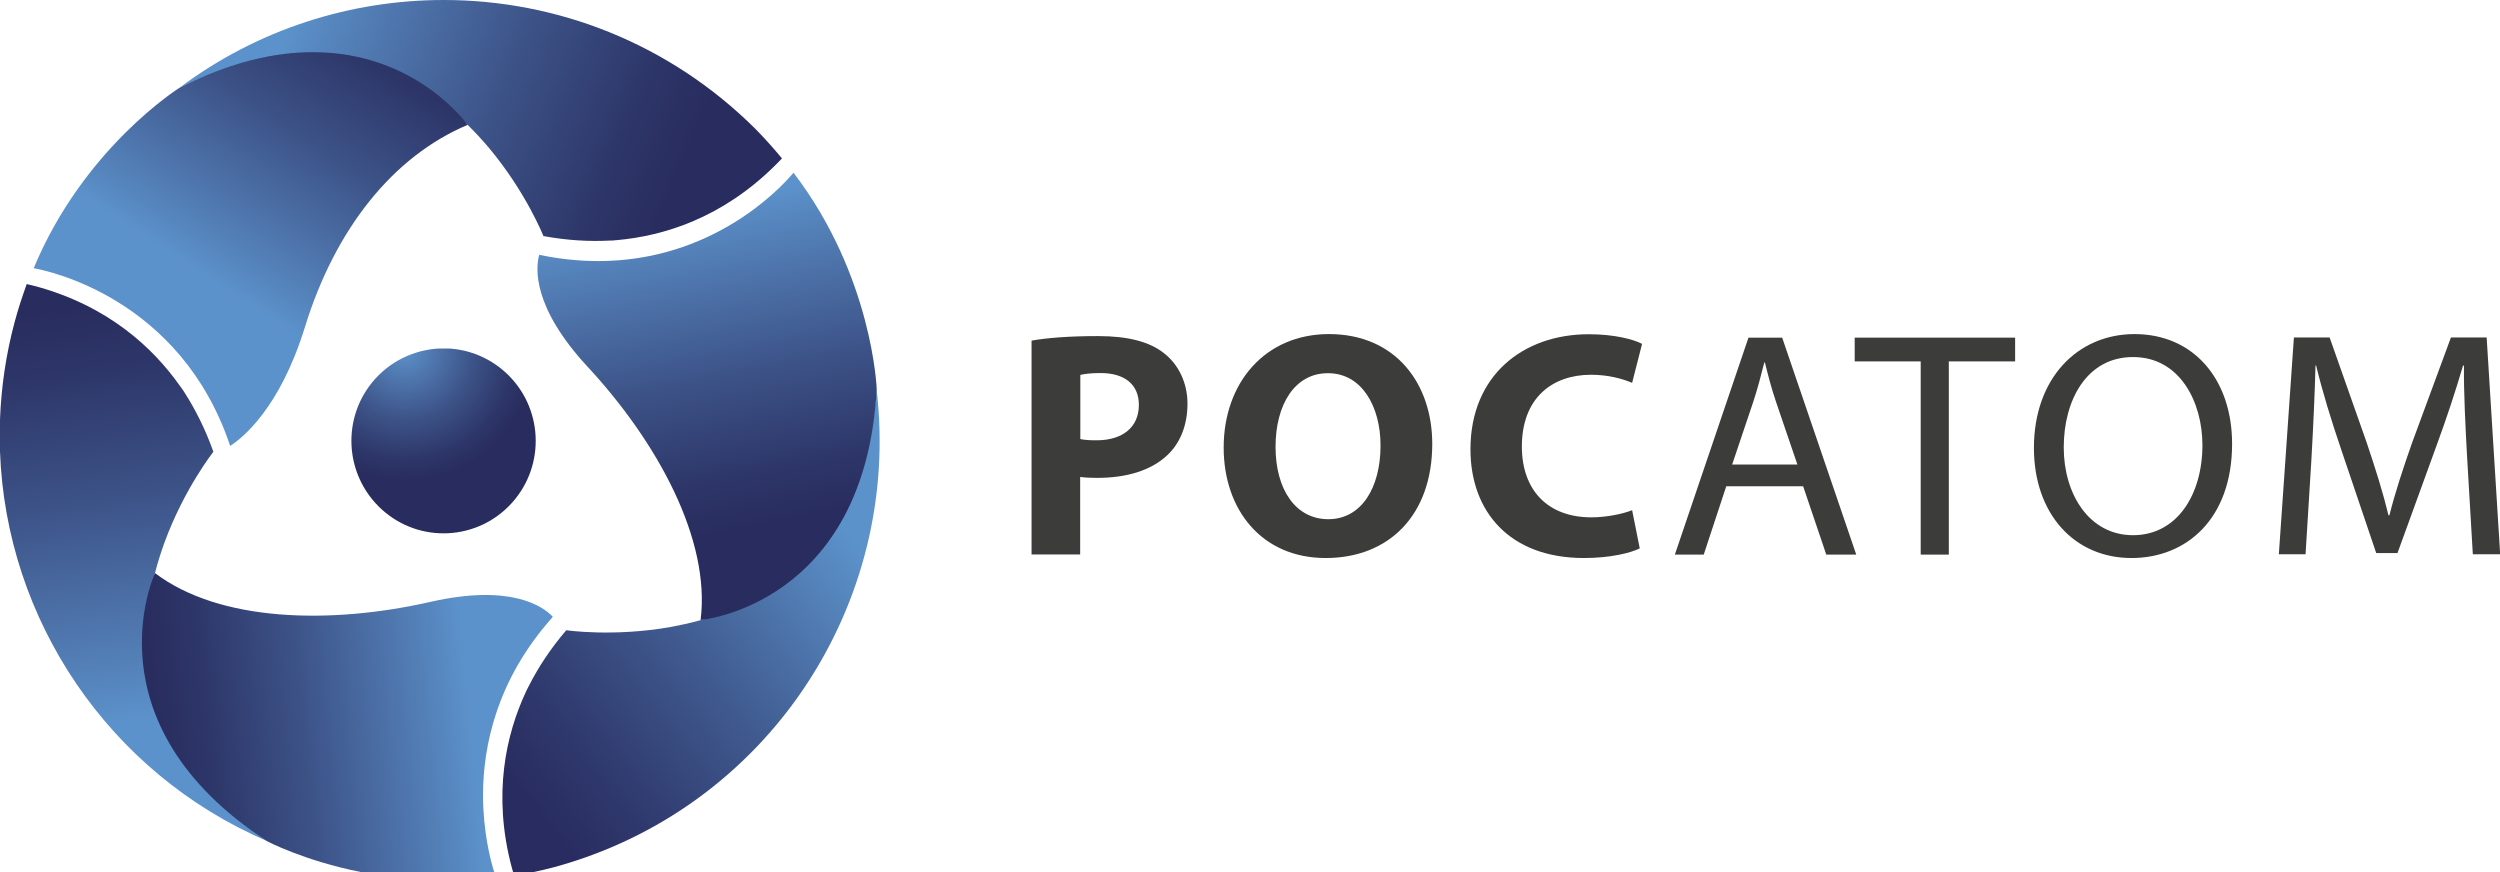
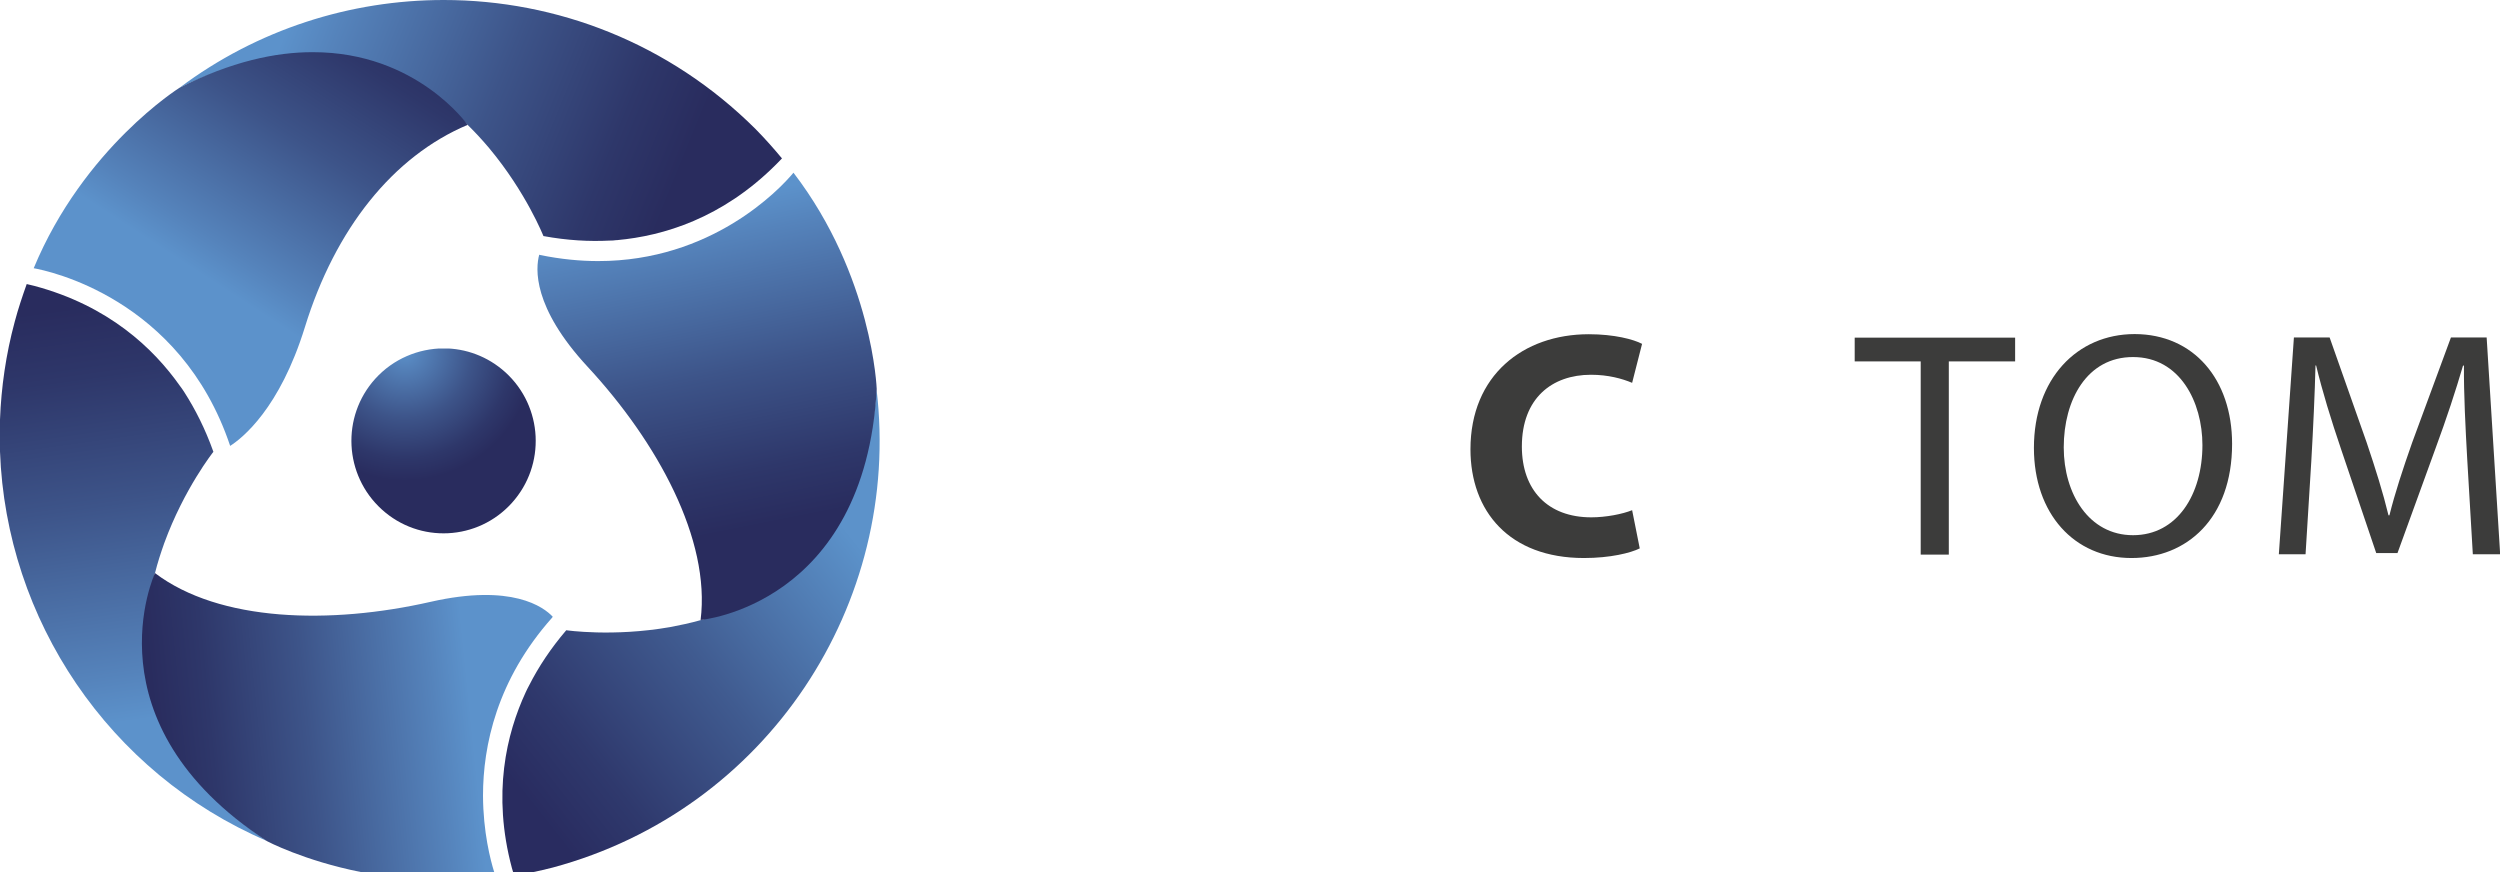
<svg xmlns="http://www.w3.org/2000/svg" xmlns:xlink="http://www.w3.org/1999/xlink" version="1.1" x="0px" y="0px" viewBox="0 0 160.97 56.15" style="enable-background:new 0 0 160.97 56.15;" xml:space="preserve">
  <style type="text/css">
	.st0{fill:#10569B;}
	.st1{opacity:0.43;}
	.st2{opacity:0.12;}
	.st3{fill:#FFFFFF;}
	.st4{fill:#275496;}
	.st5{fill:#AFB7D6;}
	.st6{fill:#C9CCE3;}
	.st7{opacity:0.12;fill:#FFFFFF;}
	.st8{fill:#F1F6F8;}
	.st9{opacity:0.12;clip-path:url(#SVGID_00000112628588956619404410000003576676788882527905_);}
	.st10{fill:none;stroke:#000000;stroke-miterlimit:10;}
	.st11{clip-path:url(#SVGID_00000021830454442431488440000013862117244773648830_);fill:none;stroke:#BED7F1;stroke-miterlimit:10;}
	.st12{fill:none;stroke:#FFFFFF;stroke-miterlimit:10;}
	.st13{fill:none;stroke:#FFFFFF;stroke-width:6.644;stroke-linejoin:round;stroke-miterlimit:10;}
	.st14{fill:#FFFFFF;stroke:#10569B;stroke-width:7;stroke-miterlimit:10;}
	.st15{fill:none;stroke:#FFFFFF;stroke-width:6.777;stroke-miterlimit:10;}
	.st16{fill:none;stroke:#FFFFFF;stroke-width:10.105;stroke-miterlimit:10;}
	.st17{fill:none;stroke:#FFFFFF;stroke-width:10.105;stroke-miterlimit:10;}
	.st18{fill:none;stroke:#FFFFFF;stroke-width:6.777;stroke-miterlimit:10;}
	.st19{fill:none;stroke:#FFFFFF;stroke-width:6.778;stroke-miterlimit:10;}
	
		.st20{clip-path:url(#SVGID_00000088835619869915486400000016058444286350864043_);fill:none;stroke:#BED7F1;stroke-width:5.373;stroke-miterlimit:10;}
	.st21{fill:#BED7F1;}
	
		.st22{clip-path:url(#SVGID_00000028301751571612175130000004641029647854457000_);fill-rule:evenodd;clip-rule:evenodd;fill:#FFFFFF;}
	
		.st23{clip-path:url(#SVGID_00000028301751571612175130000004641029647854457000_);fill-rule:evenodd;clip-rule:evenodd;fill:#10569B;}
	
		.st24{clip-path:url(#SVGID_00000147915060950464674160000017976643844551644845_);fill-rule:evenodd;clip-rule:evenodd;fill:#FFFFFF;}
	.st25{clip-path:url(#SVGID_00000147915060950464674160000017976643844551644845_);fill:#10569B;}
	
		.st26{clip-path:url(#SVGID_00000110471416850412371780000004889813285322262711_);fill:none;stroke:#BED7F1;stroke-width:3.153;stroke-miterlimit:10;}
	.st27{fill:none;stroke:#FFFFFF;stroke-width:5;stroke-miterlimit:10;}
	.st28{fill:none;stroke:#FFFFFF;stroke-width:14.778;stroke-miterlimit:10;}
	.st29{fill:none;stroke:#10569B;stroke-miterlimit:10;}
	.st30{opacity:0.5;}
	.st31{fill:none;stroke:#10569B;stroke-width:1.712;stroke-linecap:round;stroke-miterlimit:10;}
	.st32{fill:none;stroke:#10569B;stroke-width:1.712;stroke-linecap:round;stroke-miterlimit:10;stroke-dasharray:0,5.11;}
	.st33{fill:none;stroke:#10569B;stroke-width:1.712;stroke-linecap:round;stroke-miterlimit:10;stroke-dasharray:0,5.126;}
	.st34{fill:#3C3C3B;}
	
		.st35{clip-path:url(#SVGID_00000116201096353577393850000013045254884464509065_);fill:url(#SVGID_00000064327736562673408540000010671926743576549248_);}
	
		.st36{clip-path:url(#SVGID_00000124138009886686947670000013316347107298586005_);fill:url(#SVGID_00000121263550012245621300000017077705905751818429_);}
	
		.st37{clip-path:url(#SVGID_00000137842231417525540560000004382401158416941722_);fill:url(#SVGID_00000110430620493732057830000017136566171262144907_);}
	
		.st38{clip-path:url(#SVGID_00000083057126054935211220000005991230098076207266_);fill:url(#SVGID_00000152969666252777468560000011713840616853349508_);}
	
		.st39{clip-path:url(#SVGID_00000173160510805130933080000015715813175329873839_);fill:url(#SVGID_00000105412486466063495230000001704131588633891516_);}
	
		.st40{clip-path:url(#SVGID_00000042005760631377058270000007692896811319524009_);fill:url(#SVGID_00000077312936583540761740000016464564906285116818_);}
	
		.st41{clip-path:url(#SVGID_00000029736338520246627590000017677078898421731719_);fill:url(#SVGID_00000084529560991661485150000010579202508968331416_);}
	
		.st42{clip-path:url(#SVGID_00000025421200660229423340000001441223246105446016_);fill:url(#SVGID_00000173159462334561581180000000090137618693500339_);}
	
		.st43{clip-path:url(#SVGID_00000044142354971524542830000007378496002882342812_);fill:url(#SVGID_00000048499414088437513760000008080058459196360094_);}
	
		.st44{clip-path:url(#SVGID_00000181804599074484620610000012251520599387514793_);fill:url(#SVGID_00000001653992674203893300000015487762105918258605_);}
	
		.st45{clip-path:url(#SVGID_00000037688988947145590450000002167883687327835549_);fill:url(#SVGID_00000073720153191223993070000010800394189728926131_);}
	
		.st46{clip-path:url(#SVGID_00000135679999121635425240000004095828240225783231_);fill:url(#SVGID_00000027583975513280010290000012466970222863166371_);}
	
		.st47{clip-path:url(#SVGID_00000155148103407403994110000001274913337727770265_);fill:url(#SVGID_00000062158757224087444160000012202399332513377442_);}
	
		.st48{clip-path:url(#SVGID_00000169555118242171449270000005901257494015352218_);fill:url(#SVGID_00000034779941515238678490000013151004320522967958_);}
	
		.st49{clip-path:url(#SVGID_00000020395131461032325060000012630927223551636111_);fill:url(#SVGID_00000093134672919831297520000014125382102526806416_);}
	
		.st50{clip-path:url(#SVGID_00000088840522716533396150000012804427519118993593_);fill:url(#SVGID_00000180362363871430820990000015715269360983571374_);}
	
		.st51{clip-path:url(#SVGID_00000086683920462454070210000004054551420983229851_);fill:url(#SVGID_00000057118771274470564810000001733208507467266714_);}
	
		.st52{clip-path:url(#SVGID_00000141421189663022116390000001635016401946381748_);fill:url(#SVGID_00000078047356476599756580000004026589267200253844_);}
	
		.st53{clip-path:url(#SVGID_00000121240635018924546310000008188505577181946252_);fill:url(#SVGID_00000105409187061062377740000018316200839252478091_);}
	
		.st54{clip-path:url(#SVGID_00000050650592426955857920000016437335893165536644_);fill:url(#SVGID_00000139285111263252430420000007182333886988836266_);}
	
		.st55{clip-path:url(#SVGID_00000027575492754703078270000005915588587273612417_);fill:url(#SVGID_00000075840900486683911470000001338759385203198855_);}
	
		.st56{clip-path:url(#SVGID_00000005972120068302217020000011397692650302968449_);fill:none;stroke:#B3B2B1;stroke-width:5.225;stroke-linejoin:round;stroke-miterlimit:10;}
	
		.st57{clip-path:url(#SVGID_00000005972120068302217020000011397692650302968449_);fill:none;stroke:#FFFFFF;stroke-width:20.257;stroke-linejoin:round;stroke-miterlimit:10;}
	.st58{clip-path:url(#SVGID_00000010306651036794026270000000079041048640233138_);fill:#B3B2B1;}
	
		.st59{clip-path:url(#SVGID_00000010306651036794026270000000079041048640233138_);fill:none;stroke:#FFFFFF;stroke-width:4.441;stroke-miterlimit:10;}
	
		.st60{clip-path:url(#SVGID_00000170261363272959121710000007776657712000164256_);fill:none;stroke:#FFFFFF;stroke-width:4.441;stroke-miterlimit:10;}
	.st61{clip-path:url(#SVGID_00000117659046302158501630000015531151092789635262_);fill:#B3B2B1;}
	
		.st62{clip-path:url(#SVGID_00000117659046302158501630000015531151092789635262_);fill:none;stroke:#FFFFFF;stroke-width:4.441;stroke-miterlimit:10;}
	
		.st63{clip-path:url(#SVGID_00000044870542155431973380000016956013816332183229_);fill:none;stroke:#FFFFFF;stroke-width:4.441;stroke-miterlimit:10;}
	.st64{clip-path:url(#SVGID_00000152969274555296616350000016013133970521246601_);fill:#B3B2B1;}
	
		.st65{clip-path:url(#SVGID_00000115488286728614996420000006659361677859463840_);fill:none;stroke:#FFFFFF;stroke-width:4.441;stroke-miterlimit:10;}
	.st66{clip-path:url(#SVGID_00000125603671527352233880000011713512940120932031_);fill:#B3B2B1;}
	
		.st67{clip-path:url(#SVGID_00000099638774565378419580000006333219696031494062_);fill:none;stroke:#FFFFFF;stroke-width:4.441;stroke-miterlimit:10;}
	.st68{clip-path:url(#SVGID_00000151533433027437370600000006332767668118376365_);fill:#B3B2B1;}
	
		.st69{clip-path:url(#SVGID_00000151533433027437370600000006332767668118376365_);fill:none;stroke:#FFFFFF;stroke-width:4.441;stroke-miterlimit:10;}
	
		.st70{clip-path:url(#SVGID_00000151529574982395441450000008334108770199208369_);fill:none;stroke:#FFFFFF;stroke-width:4.441;stroke-miterlimit:10;}
	.st71{clip-path:url(#SVGID_00000055694726708161524240000008438082328972741804_);fill:#B3B2B1;}
	
		.st72{clip-path:url(#SVGID_00000055694726708161524240000008438082328972741804_);fill:none;stroke:#FFFFFF;stroke-width:4.441;stroke-miterlimit:10;}
	
		.st73{clip-path:url(#SVGID_00000160179736507556793260000010306101033218754703_);fill:none;stroke:#FFFFFF;stroke-width:4.441;stroke-miterlimit:10;}
	.st74{clip-path:url(#SVGID_00000005262395008477728460000015733090805903461299_);fill:#B3B2B1;}
	
		.st75{clip-path:url(#SVGID_00000045591988332042009900000012293083436218753211_);fill:none;stroke:#FFFFFF;stroke-width:4.441;stroke-miterlimit:10;}
	.st76{clip-path:url(#SVGID_00000118364093297897340520000011764352297379675552_);fill:#B3B2B1;}
	
		.st77{clip-path:url(#SVGID_00000127039486693206444630000008868151979439858861_);fill:none;stroke:#FFFFFF;stroke-width:4.441;stroke-miterlimit:10;}
	.st78{clip-path:url(#SVGID_00000149343206931467632840000008403604064460722110_);fill:#B3B2B1;}
	
		.st79{clip-path:url(#SVGID_00000121998153587117281340000012232084271755065500_);fill:none;stroke:#FFFFFF;stroke-width:4.441;stroke-miterlimit:10;}
	.st80{clip-path:url(#SVGID_00000101808159713561395520000017360841907437817218_);fill:#B3B2B1;}
	
		.st81{clip-path:url(#SVGID_00000143609044920868643030000001745935866193264533_);fill:none;stroke:#FFFFFF;stroke-width:4.441;stroke-miterlimit:10;}
	
		.st82{clip-path:url(#SVGID_00000143609044920868643030000001745935866193264533_);fill:none;stroke:#FFFFFF;stroke-width:22.284;stroke-linejoin:round;stroke-miterlimit:10;}
	
		.st83{clip-path:url(#SVGID_00000062873569331731851170000002199467305959207558_);fill:none;stroke:#B3B2B1;stroke-width:5.225;stroke-linejoin:round;stroke-miterlimit:10;}
	.st84{clip-path:url(#SVGID_00000062873569331731851170000002199467305959207558_);fill:#B3B2B1;}
	
		.st85{clip-path:url(#SVGID_00000062873569331731851170000002199467305959207558_);fill-rule:evenodd;clip-rule:evenodd;fill:#FFFFFF;}
	.st86{clip-path:url(#SVGID_00000062873569331731851170000002199467305959207558_);fill:#FFFFFF;}
	
		.st87{clip-path:url(#SVGID_00000085249732482234792830000007845571598097639321_);fill:url(#SVGID_00000133495046127714829470000001736411407160578976_);}
	
		.st88{clip-path:url(#SVGID_00000023976565410105635480000009728077906844906647_);fill:url(#SVGID_00000008146700987721104980000001737610049553260190_);}
	
		.st89{clip-path:url(#SVGID_00000022562549874714160420000001885688948773796776_);fill:url(#SVGID_00000140730790323585928990000017596290975899203774_);}
	
		.st90{clip-path:url(#SVGID_00000081613208617403251100000003886119660074489781_);fill:url(#SVGID_00000003094785073338019500000015196398049803177346_);}
	
		.st91{clip-path:url(#SVGID_00000150812037661210551160000011095183343351978922_);fill:url(#SVGID_00000015317835393279504750000004921969731100853165_);}
	
		.st92{clip-path:url(#SVGID_00000132797507152184111520000011538280546832288153_);fill:url(#SVGID_00000065056551757183630140000010920801981872791985_);}
	
		.st93{clip-path:url(#SVGID_00000145035346300768832620000005622138058157885079_);fill:url(#SVGID_00000164494012720969809700000007884814800344627386_);}
	.st94{clip-path:url(#SVGID_00000176726614309717677310000002755625398036553859_);fill:#3C3C3B;}
	.st95{clip-path:url(#SVGID_00000136406731903190030470000012521090705783275906_);}
	.st96{clip-path:url(#SVGID_00000142136112662719427040000015662930263105635728_);}
	
		.st97{clip-path:url(#SVGID_00000011013483532304435090000007904462980720937126_);fill:none;stroke:#BED7F1;stroke-width:4.267;stroke-miterlimit:10;}
	
		.st98{clip-path:url(#SVGID_00000065768149227704016460000005641589569427481766_);fill:url(#SVGID_00000094588703425382819300000018005132577864897199_);}
	
		.st99{clip-path:url(#SVGID_00000123423041180665479070000012216044356002232206_);fill:url(#SVGID_00000137845892331939133030000002567055422678780094_);}
	
		.st100{clip-path:url(#SVGID_00000177459672609721765430000007029595934780470438_);fill:url(#SVGID_00000034058822543735235960000005121755906142134201_);}
	
		.st101{clip-path:url(#SVGID_00000078024374605533001890000006905703761745079971_);fill:url(#SVGID_00000025409403190206288950000011996082563074520963_);}
	
		.st102{clip-path:url(#SVGID_00000183957983213699235260000015104949654579004562_);fill:url(#SVGID_00000119823215618469920430000013140269181104859069_);}
	
		.st103{clip-path:url(#SVGID_00000084524978817725093910000007639075664942521502_);fill:url(#SVGID_00000065068191440914428960000012817089011688180895_);}
	
		.st104{clip-path:url(#SVGID_00000067950709138998774720000002649293192452658613_);fill:url(#SVGID_00000145743889074725491940000012284359438583669416_);}
	
		.st105{clip-path:url(#SVGID_00000108305873252925369940000000340355926998130606_);fill:url(#SVGID_00000090982059208052281600000001372775925016175516_);}
	
		.st106{clip-path:url(#SVGID_00000176747893225368872790000016315009577863818918_);fill:url(#SVGID_00000170249151695725312090000013950664804837363853_);}
	
		.st107{clip-path:url(#SVGID_00000088851406391084935560000006769463649889635988_);fill:url(#SVGID_00000068672111514277524470000004305333236471029689_);}
	
		.st108{clip-path:url(#SVGID_00000115510487048382531110000006213509126986243005_);fill:url(#SVGID_00000134939870009774991320000010710003440226549393_);}
	
		.st109{clip-path:url(#SVGID_00000092443440149491447390000016881623819708232837_);fill:url(#SVGID_00000080893879626268010810000015017031218621806754_);}
	
		.st110{clip-path:url(#SVGID_00000152237869433854582010000003044674149883128255_);fill:url(#SVGID_00000036950925247643195440000008130672018690643099_);}
	
		.st111{clip-path:url(#SVGID_00000008117925044412588650000012642032331881084555_);fill:url(#SVGID_00000053537876689223004700000013600114536368078228_);}
	
		.st112{clip-path:url(#SVGID_00000036946209782926234970000012494770910394142874_);fill:url(#SVGID_00000051342012746364709680000007643566311600026294_);}
	
		.st113{clip-path:url(#SVGID_00000028291881171783000930000005407347225239692697_);fill:url(#SVGID_00000028322415130390608690000012404954966674893236_);}
	
		.st114{clip-path:url(#SVGID_00000049219042693420227760000001802961324818843299_);fill:url(#SVGID_00000091010904013339570100000007231249358290299013_);}
	
		.st115{clip-path:url(#SVGID_00000160151622255388579070000012308292030933609361_);fill:url(#SVGID_00000044155010551150412370000015003813745129134470_);}
	
		.st116{clip-path:url(#SVGID_00000011734828743894493390000010659330585121510055_);fill:url(#SVGID_00000006690793525762618090000009750670843445265043_);}
	
		.st117{clip-path:url(#SVGID_00000104682197763787683070000014863464383684490393_);fill:url(#SVGID_00000078745468072153695120000015268391441109503883_);}
	
		.st118{clip-path:url(#SVGID_00000046303585690699568220000006832856030863099810_);fill:url(#SVGID_00000147211624081939275370000000230251853097382541_);}
	
		.st119{clip-path:url(#SVGID_00000163037850314110558790000017003104276554588325_);fill:url(#SVGID_00000018935513572234876760000010781894364935926416_);}
	
		.st120{clip-path:url(#SVGID_00000109003460546016959700000004989661204872948634_);fill:url(#SVGID_00000016762901089345173310000006244499123878834582_);}
	
		.st121{clip-path:url(#SVGID_00000165195180440272040560000008982721143709743789_);fill:url(#SVGID_00000025419600689041514120000014561451758724751539_);}
	
		.st122{clip-path:url(#SVGID_00000012450201755713918250000009304608593527537287_);fill:url(#SVGID_00000120557269760888165270000001639296667961985950_);}
	
		.st123{clip-path:url(#SVGID_00000122718779345636271390000007878035413704538014_);fill:url(#SVGID_00000149360356475356322980000005451060002705262743_);}
	
		.st124{clip-path:url(#SVGID_00000050655823926068107700000015022627051916059819_);fill:url(#SVGID_00000099647009085303483670000008732698282380932530_);}
	
		.st125{clip-path:url(#SVGID_00000070808963882274125730000000154515957825159869_);fill:url(#SVGID_00000075841031378991332030000012747370828192299409_);}
	.st126{fill:#FF0042;}
	.st127{fill:#FFFF00;}
	.st128{fill:#FFFF00;stroke:#FFFFFF;stroke-width:6.778;stroke-miterlimit:10;}
	
		.st129{clip-path:url(#SVGID_00000016778402273271873070000010654121081160441990_);fill:url(#SVGID_00000127025629391052707880000001664691642553415846_);}
	
		.st130{clip-path:url(#SVGID_00000119092787940578687320000011065692686130499740_);fill:url(#SVGID_00000104693477145917155480000005556778493676637371_);}
	
		.st131{clip-path:url(#SVGID_00000050650060075523932310000015956939920410502822_);fill:url(#SVGID_00000044885035667116550350000004870402712508280968_);}
	
		.st132{clip-path:url(#SVGID_00000140710226453864031190000015607881179483158964_);fill:url(#SVGID_00000048493802475981075800000011447986751828038809_);}
	
		.st133{clip-path:url(#SVGID_00000167358695763386840510000001368641182301292950_);fill:url(#SVGID_00000132776750539004422360000002114239022758545824_);}
	
		.st134{clip-path:url(#SVGID_00000034058192777554999200000004938332041330571904_);fill:url(#SVGID_00000067224102070412130150000012449847326561765286_);}
	
		.st135{clip-path:url(#SVGID_00000018959098018261585010000002737122093515378561_);fill:url(#SVGID_00000098202984063116576880000016884322538100227971_);}
	.st136{fill-rule:evenodd;clip-rule:evenodd;fill:#FFFFFF;}
	.st137{fill:#0E25E6;}
	.st138{fill:#FF0000;}
	
		.st139{clip-path:url(#SVGID_00000048464740338339390650000004735388135721601667_);fill:none;stroke:#B3B2B1;stroke-width:5.225;stroke-linejoin:round;stroke-miterlimit:10;}
	
		.st140{clip-path:url(#SVGID_00000048464740338339390650000004735388135721601667_);fill:none;stroke:#FFFFFF;stroke-width:20.257;stroke-linejoin:round;stroke-miterlimit:10;}
	.st141{clip-path:url(#SVGID_00000059278994733640543710000010202984982266579891_);fill:#B3B2B1;}
	
		.st142{clip-path:url(#SVGID_00000059278994733640543710000010202984982266579891_);fill:none;stroke:#FFFFFF;stroke-width:4.441;stroke-miterlimit:10;}
	
		.st143{clip-path:url(#SVGID_00000148648241840695714110000001582239279130286979_);fill:none;stroke:#FFFFFF;stroke-width:4.441;stroke-miterlimit:10;}
	.st144{clip-path:url(#SVGID_00000018932133464720893010000013192432769125983116_);fill:#B3B2B1;}
	
		.st145{clip-path:url(#SVGID_00000018932133464720893010000013192432769125983116_);fill:none;stroke:#FFFFFF;stroke-width:4.441;stroke-miterlimit:10;}
	
		.st146{clip-path:url(#SVGID_00000025423964858227618650000011082056675938397855_);fill:none;stroke:#FFFFFF;stroke-width:4.441;stroke-miterlimit:10;}
	.st147{clip-path:url(#SVGID_00000174569667211614115000000007961462771719678612_);fill:#B3B2B1;}
	
		.st148{clip-path:url(#SVGID_00000152239507704694833940000009433508411674435243_);fill:none;stroke:#FFFFFF;stroke-width:4.441;stroke-miterlimit:10;}
	.st149{clip-path:url(#SVGID_00000166645321266380742630000016553098803370137738_);fill:#B3B2B1;}
	
		.st150{clip-path:url(#SVGID_00000141446231776218003770000007376690377897422770_);fill:none;stroke:#FFFFFF;stroke-width:4.441;stroke-miterlimit:10;}
	.st151{clip-path:url(#SVGID_00000059271633699655024880000011041045087926799256_);fill:#B3B2B1;}
	
		.st152{clip-path:url(#SVGID_00000059271633699655024880000011041045087926799256_);fill:none;stroke:#FFFFFF;stroke-width:4.441;stroke-miterlimit:10;}
	
		.st153{clip-path:url(#SVGID_00000150078273884015037820000011038134826999111339_);fill:none;stroke:#FFFFFF;stroke-width:4.441;stroke-miterlimit:10;}
	.st154{clip-path:url(#SVGID_00000113336596505378763300000003104548247491586990_);fill:#B3B2B1;}
	
		.st155{clip-path:url(#SVGID_00000113336596505378763300000003104548247491586990_);fill:none;stroke:#FFFFFF;stroke-width:4.441;stroke-miterlimit:10;}
	
		.st156{clip-path:url(#SVGID_00000120517600164975823280000004444921838782282898_);fill:none;stroke:#FFFFFF;stroke-width:4.441;stroke-miterlimit:10;}
	.st157{clip-path:url(#SVGID_00000081648912367432413430000013002933847651266491_);fill:#B3B2B1;}
	
		.st158{clip-path:url(#SVGID_00000030486419473643368050000005129205813828706179_);fill:none;stroke:#FFFFFF;stroke-width:4.441;stroke-miterlimit:10;}
	.st159{clip-path:url(#SVGID_00000087381346943700536010000007143950495781747105_);fill:#B3B2B1;}
	
		.st160{clip-path:url(#SVGID_00000121984594786593051620000006009328156282932644_);fill:none;stroke:#FFFFFF;stroke-width:4.441;stroke-miterlimit:10;}
	.st161{clip-path:url(#SVGID_00000125570636961707574870000018326786059032927149_);fill:#B3B2B1;}
	
		.st162{clip-path:url(#SVGID_00000140011024176997439480000006773525178505920907_);fill:none;stroke:#FFFFFF;stroke-width:4.441;stroke-miterlimit:10;}
	.st163{clip-path:url(#SVGID_00000012438308083972812270000013597084382561980060_);fill:#B3B2B1;}
	
		.st164{clip-path:url(#SVGID_00000136381283579044316760000004041960891626100924_);fill:none;stroke:#FFFFFF;stroke-width:4.441;stroke-miterlimit:10;}
	
		.st165{clip-path:url(#SVGID_00000136381283579044316760000004041960891626100924_);fill:none;stroke:#FFFFFF;stroke-width:22.284;stroke-linejoin:round;stroke-miterlimit:10;}
	
		.st166{clip-path:url(#SVGID_00000061449213366349281790000018150980751013516169_);fill:none;stroke:#B3B2B1;stroke-width:5.225;stroke-linejoin:round;stroke-miterlimit:10;}
	.st167{clip-path:url(#SVGID_00000061449213366349281790000018150980751013516169_);fill:#B3B2B1;}
	
		.st168{clip-path:url(#SVGID_00000061449213366349281790000018150980751013516169_);fill-rule:evenodd;clip-rule:evenodd;fill:#FFFFFF;}
	.st169{clip-path:url(#SVGID_00000061449213366349281790000018150980751013516169_);fill:#FFFFFF;}
	
		.st170{clip-path:url(#SVGID_00000118384995387151741550000005955125602484765627_);fill:url(#SVGID_00000062157771156902855400000003210468790960291209_);}
	
		.st171{clip-path:url(#SVGID_00000069388833609917054950000000291918036819006593_);fill:url(#SVGID_00000157270475514046811150000006274873512057787806_);}
	
		.st172{clip-path:url(#SVGID_00000034050987228078068350000008862336562720536509_);fill:url(#SVGID_00000129910798088566895140000005524033346370593667_);}
	
		.st173{clip-path:url(#SVGID_00000121251692371146835550000010570632156809240465_);fill:url(#SVGID_00000140002921785981544840000006909886968643836554_);}
	
		.st174{clip-path:url(#SVGID_00000098221223476432260870000003955259486173373848_);fill:url(#SVGID_00000161630364224990160470000018320570102111921330_);}
	
		.st175{clip-path:url(#SVGID_00000124153702633481366340000014408060328378092210_);fill:url(#SVGID_00000124143010482064342910000017068141944046833077_);}
	
		.st176{clip-path:url(#SVGID_00000013892344145194217740000008005784698608210096_);fill:url(#SVGID_00000148637413798858846090000005301134268953343889_);}
	.st177{clip-path:url(#SVGID_00000125564339361808984470000007111009196300422290_);fill:#3C3C3B;}
</style>
  <g id="Слой_2">
</g>
  <g id="Слой_1">
    <g>
-       <path class="st34" d="M69.56,28.27c0.27,0.06,0.6,0.08,1.05,0.08c1.68,0,2.72-0.85,2.72-2.28c0-1.29-0.89-2.05-2.46-2.05    c-0.65,0-1.08,0.06-1.31,0.12V28.27z M66.43,21.93c0.97-0.17,2.34-0.29,4.27-0.29c1.95,0,3.34,0.37,4.27,1.12    c0.89,0.7,1.49,1.86,1.49,3.23c0,1.37-0.46,2.53-1.29,3.31c-1.08,1.02-2.67,1.47-4.54,1.47c-0.41,0-0.79-0.02-1.08-0.06v4.99    h-3.13V21.93z" />
-       <path class="st34" d="M82.13,28.77c0,2.73,1.28,4.66,3.4,4.66c2.13,0,3.36-2.03,3.36-4.74c0-2.51-1.2-4.66-3.38-4.66    C83.37,24.02,82.13,26.05,82.13,28.77 M92.22,28.58c0,4.58-2.78,7.35-6.86,7.35c-4.14,0-6.57-3.13-6.57-7.11    c0-4.18,2.67-7.31,6.79-7.31C89.88,21.52,92.22,24.72,92.22,28.58" />
      <path class="st34" d="M105.58,35.31c-0.58,0.29-1.89,0.62-3.59,0.62c-4.82,0-7.31-3.02-7.31-7c0-4.77,3.4-7.41,7.62-7.41    c1.64,0,2.88,0.33,3.43,0.62l-0.64,2.51c-0.64-0.27-1.54-0.52-2.65-0.52c-2.51,0-4.45,1.51-4.45,4.62c0,2.8,1.66,4.56,4.47,4.56    c0.95,0,2.01-0.21,2.63-0.46L105.58,35.31z" />
-       <path class="st34" d="M115.73,29.91l-1.37-4.02c-0.31-0.91-0.52-1.74-0.72-2.55h-0.04c-0.21,0.83-0.43,1.68-0.71,2.53l-1.36,4.04    H115.73z M111.15,31.31l-1.45,4.4h-1.86l4.74-13.97h2.17l4.77,13.97h-1.93l-1.49-4.4H111.15z" />
      <polygon class="st34" points="123.67,23.27 119.42,23.27 119.42,21.74 129.75,21.74 129.75,23.27 125.48,23.27 125.48,35.71     123.67,35.71   " />
      <path class="st34" d="M132.88,28.81c0,2.98,1.62,5.65,4.46,5.65c2.85,0,4.47-2.63,4.47-5.8c0-2.77-1.45-5.67-4.46-5.67    C134.38,22.98,132.88,25.74,132.88,28.81 M143.72,28.58c0,4.81-2.92,7.35-6.48,7.35c-3.69,0-6.28-2.86-6.28-7.09    c0-4.43,2.76-7.33,6.49-7.33C141.25,21.52,143.72,24.43,143.72,28.58" />
      <path class="st34" d="M158.86,29.57c-0.11-1.95-0.23-4.29-0.21-6.03h-0.06c-0.48,1.64-1.06,3.4-1.76,5.3l-2.46,6.77H153    l-2.25-6.65c-0.67-1.97-1.22-3.77-1.62-5.43h-0.04c-0.04,1.74-0.15,4.08-0.27,6.17l-0.37,5.99h-1.72l0.97-13.96h2.3l2.38,6.75    c0.58,1.72,1.06,3.25,1.41,4.7h0.06c0.35-1.41,0.85-2.94,1.47-4.7l2.49-6.75h2.3l0.87,13.96h-1.76L158.86,29.57z" />
      <g>
        <defs>
          <path id="SVGID_00000099642567852680346580000012569412644946139825_" d="M24.16,24.39c-2.2,2.44-2.01,6.2,0.42,8.41      c2.43,2.21,6.18,2.02,8.38-0.42c2.2-2.44,2.01-6.2-0.42-8.41c-1.14-1.03-2.56-1.54-3.98-1.54      C26.94,22.44,25.33,23.1,24.16,24.39" />
        </defs>
        <clipPath id="SVGID_00000064313684306692757330000013771085535568442035_">
          <use xlink:href="#SVGID_00000099642567852680346580000012569412644946139825_" style="overflow:visible;" />
        </clipPath>
        <radialGradient id="SVGID_00000035524300145553412920000012149811625272491199_" cx="6311.559" cy="6246.094" r="1" gradientTransform="matrix(8.351 0 0 -8.375 -52682.008 52333.484)" gradientUnits="userSpaceOnUse">
          <stop offset="0" style="stop-color:#5C92CB" />
          <stop offset="0.116" style="stop-color:#5583BB" />
          <stop offset="0.521" style="stop-color:#3D5489" />
          <stop offset="0.829" style="stop-color:#2E376A" />
          <stop offset="1" style="stop-color:#292C5E" />
        </radialGradient>
        <rect x="21.96" y="22.44" style="clip-path:url(#SVGID_00000064313684306692757330000013771085535568442035_);fill:url(#SVGID_00000035524300145553412920000012149811625272491199_);" width="13.2" height="12.57" />
      </g>
      <g>
        <defs>
          <path id="SVGID_00000116232771877979291360000016354778434023919026_" d="M11.56,5.65c8.74-4.23,14.79-1.31,18.55,2.39      c0.5,0.49,0.96,0.99,1.38,1.49c2.39,2.86,3.5,5.67,3.5,5.67c1.52,0.28,2.95,0.36,4.28,0.29c0.09,0,0.17,0,0.25-0.01      c0.08-0.01,0.15-0.02,0.23-0.02c2.94-0.27,6.75-1.39,10.24-4.89c0.12-0.12,0.24-0.25,0.36-0.37c-0.54-0.65-1.1-1.28-1.7-1.89      C43.09,2.77,35.83,0,28.57,0C22.58,0,16.59,1.88,11.56,5.65" />
        </defs>
        <clipPath id="SVGID_00000031181302849159835290000001156702713924689045_">
          <use xlink:href="#SVGID_00000116232771877979291360000016354778434023919026_" style="overflow:visible;" />
        </clipPath>
        <linearGradient id="SVGID_00000094576104982271813710000010510154729698405511_" gradientUnits="userSpaceOnUse" x1="6861.261" y1="5732.476" x2="6862.261" y2="5732.476" gradientTransform="matrix(24.982 10.06 10.06 -24.982 -229059.625 74190.023)">
          <stop offset="0" style="stop-color:#5C92CB" />
          <stop offset="0.116" style="stop-color:#5583BB" />
          <stop offset="0.521" style="stop-color:#3D5489" />
          <stop offset="0.829" style="stop-color:#2E376A" />
          <stop offset="1" style="stop-color:#292C5E" />
        </linearGradient>
        <polygon style="clip-path:url(#SVGID_00000031181302849159835290000001156702713924689045_);fill:url(#SVGID_00000094576104982271813710000010510154729698405511_);" points="     16.97,-13.44 55.74,2.17 44.93,28.99 6.17,13.38    " />
      </g>
      <g>
        <defs>
          <path id="SVGID_00000005970153558003829020000006542153400906737583_" d="M0.95,20.71C0.38,22.82,0.08,24.93,0,27.02v2.05      c0.39,10.83,7,20.71,17.19,25.08C9.16,48.71,8.66,42,9.98,36.9c0.17-0.68,0.38-1.32,0.6-1.94c1.28-3.5,3.16-5.87,3.16-5.87      c-0.52-1.46-1.16-2.73-1.88-3.85c-0.05-0.07-0.09-0.14-0.14-0.21c-0.05-0.07-0.09-0.12-0.14-0.19c-1.7-2.41-4.58-5.15-9.36-6.43      c-0.16-0.04-0.33-0.08-0.5-0.12C1.44,19.08,1.17,19.88,0.95,20.71" />
        </defs>
        <clipPath id="SVGID_00000125582128674109152590000008574575917997487031_">
          <use xlink:href="#SVGID_00000005970153558003829020000006542153400906737583_" style="overflow:visible;" />
        </clipPath>
        <linearGradient id="SVGID_00000020373002467613691090000003212369404964639634_" gradientUnits="userSpaceOnUse" x1="7394.106" y1="5906.153" x2="7395.106" y2="5906.153" gradientTransform="matrix(-3.779 -26.665 -26.665 3.779 185441.094 174890.812)">
          <stop offset="0" style="stop-color:#5C92CB" />
          <stop offset="0.116" style="stop-color:#5583BB" />
          <stop offset="0.521" style="stop-color:#3D5489" />
          <stop offset="0.829" style="stop-color:#2E376A" />
          <stop offset="1" style="stop-color:#292C5E" />
        </linearGradient>
        <polygon style="clip-path:url(#SVGID_00000125582128674109152590000008574575917997487031_);fill:url(#SVGID_00000020373002467613691090000003212369404964639634_);" points="     0.34,56.54 -4.98,19 16.85,15.9 22.17,53.45    " />
      </g>
      <g>
        <defs>
          <path id="SVGID_00000018953904423533393180000010902295635501764503_" d="M45.11,39.93c-0.67,0.19-1.34,0.33-1.98,0.45      c-3.67,0.64-6.67,0.2-6.67,0.2c-1.01,1.18-1.79,2.37-2.39,3.55c-0.04,0.08-0.08,0.15-0.12,0.23c-0.03,0.07-0.06,0.14-0.1,0.21      c-1.24,2.68-2.17,6.54-0.89,11.32c0.02,0.09,0.05,0.18,0.08,0.27h1.26c0.43-0.09,0.86-0.19,1.29-0.3      c13.82-3.72,22.49-16.99,20.85-30.79C55.75,34.74,50.19,38.52,45.11,39.93" />
        </defs>
        <clipPath id="SVGID_00000051352744178843207810000010272571875660707003_">
          <use xlink:href="#SVGID_00000018953904423533393180000010902295635501764503_" style="overflow:visible;" />
        </clipPath>
        <linearGradient id="SVGID_00000176758112356002840470000013916920028300548798_" gradientUnits="userSpaceOnUse" x1="7278.07" y1="5357.834" x2="7279.07" y2="5357.834" gradientTransform="matrix(-21.203 16.605 16.605 21.203 65405.926 -234419.031)">
          <stop offset="0" style="stop-color:#5C92CA" />
          <stop offset="0.01" style="stop-color:#5B91C9" />
          <stop offset="0.472" style="stop-color:#405B90" />
          <stop offset="0.816" style="stop-color:#2F396D" />
          <stop offset="1" style="stop-color:#292C60" />
        </linearGradient>
        <polygon style="clip-path:url(#SVGID_00000051352744178843207810000010272571875660707003_);fill:url(#SVGID_00000176758112356002840470000013916920028300548798_);" points="     73.19,44.33 41.73,68.96 16.6,36.87 48.06,12.24    " />
      </g>
      <g>
        <defs>
          <path id="SVGID_00000045619903005509988190000004310800178995060624_" d="M11.56,5.65c0,0-6.17,3.86-9.39,11.62      c0.84,0.15,9.45,1.88,12.65,11.44c0.78-0.5,3.19-2.4,4.81-7.64c1.95-6.33,5.67-11,10.48-13.03c0,0-3.28-4.68-9.95-4.68      C17.74,3.35,14.87,3.97,11.56,5.65" />
        </defs>
        <clipPath id="SVGID_00000175311195294521519630000005645896659725459625_">
          <use xlink:href="#SVGID_00000045619903005509988190000004310800178995060624_" style="overflow:visible;" />
        </clipPath>
        <linearGradient id="SVGID_00000018203950590199629420000008788817174415741623_" gradientUnits="userSpaceOnUse" x1="7183.663" y1="6088.916" x2="7184.663" y2="6088.916" gradientTransform="matrix(11.23 -17.232 -17.232 -11.23 24264.859 192184.984)">
          <stop offset="0" style="stop-color:#5C92CB" />
          <stop offset="0.116" style="stop-color:#5583BB" />
          <stop offset="0.521" style="stop-color:#3D5489" />
          <stop offset="0.829" style="stop-color:#2E376A" />
          <stop offset="1" style="stop-color:#292C5E" />
        </linearGradient>
        <polygon style="clip-path:url(#SVGID_00000175311195294521519630000005645896659725459625_);fill:url(#SVGID_00000018203950590199629420000008788817174415741623_);" points="     -9.43,21.15 10.49,-9.43 41.7,10.91 21.78,41.48    " />
      </g>
      <g>
        <defs>
          <path id="SVGID_00000150808248565997911580000005255083149726413236_" d="M17.19,54.16c0,0,2.35,1.25,6.05,1.99h8.58      c-0.24-0.77-0.71-2.57-0.72-4.92c0-3.21,0.89-7.46,4.45-11.46l0.04-0.06c-0.58-0.62-2.62-2.15-7.86-0.96      c-6.46,1.47-13.59,1.3-17.75-1.85C9.98,36.9,5.5,46.52,17.19,54.16" />
        </defs>
        <clipPath id="SVGID_00000029048177436220502710000012330367230967636912_">
          <use xlink:href="#SVGID_00000150808248565997911580000005255083149726413236_" style="overflow:visible;" />
        </clipPath>
        <linearGradient id="SVGID_00000025445178273547480240000014064330118510688179_" gradientUnits="userSpaceOnUse" x1="7508.893" y1="5390.423" x2="7509.893" y2="5390.423" gradientTransform="matrix(-20.145 2.054 2.054 20.145 140226.422 -123963.086)">
          <stop offset="0" style="stop-color:#5C92CB" />
          <stop offset="0.116" style="stop-color:#5583BB" />
          <stop offset="0.521" style="stop-color:#3D5489" />
          <stop offset="0.829" style="stop-color:#2E376A" />
          <stop offset="1" style="stop-color:#292C5E" />
        </linearGradient>
        <polygon style="clip-path:url(#SVGID_00000029048177436220502710000012330367230967636912_);fill:url(#SVGID_00000025445178273547480240000014064330118510688179_);" points="     37.53,55.95 5.81,59.18 3.56,37.1 35.28,33.86    " />
      </g>
      <g>
        <defs>
          <path id="SVGID_00000178926166067442114870000002026965589855994002_" d="M38.52,16.81c-1.17,0-2.42-0.12-3.74-0.39l-0.06-0.02      c-0.24,0.88-0.44,3.38,3.12,7.22c4.5,4.86,7.92,11.12,7.27,16.3c0,0,10.57-0.93,11.34-14.87c0,0-0.26-7.27-5.36-13.93      C50.17,12.23,45.8,16.81,38.52,16.81" />
        </defs>
        <clipPath id="SVGID_00000181767853655896840840000005402040693757172156_">
          <use xlink:href="#SVGID_00000178926166067442114870000002026965589855994002_" style="overflow:visible;" />
        </clipPath>
        <linearGradient id="SVGID_00000169520077842167683780000015897852919195394213_" gradientUnits="userSpaceOnUse" x1="6885.802" y1="5374.226" x2="6886.802" y2="5374.226" gradientTransform="matrix(4.107 20.731 20.731 -4.107 -139652.578 -120662.938)">
          <stop offset="0" style="stop-color:#5C92CB" />
          <stop offset="0.116" style="stop-color:#5583BB" />
          <stop offset="0.521" style="stop-color:#3D5489" />
          <stop offset="0.829" style="stop-color:#2E376A" />
          <stop offset="1" style="stop-color:#292C5E" />
        </linearGradient>
        <polygon style="clip-path:url(#SVGID_00000181767853655896840840000005402040693757172156_);fill:url(#SVGID_00000169520077842167683780000015897852919195394213_);" points="     55.61,6.89 61.94,38.84 35.12,44.15 28.79,12.21    " />
      </g>
    </g>
  </g>
</svg>